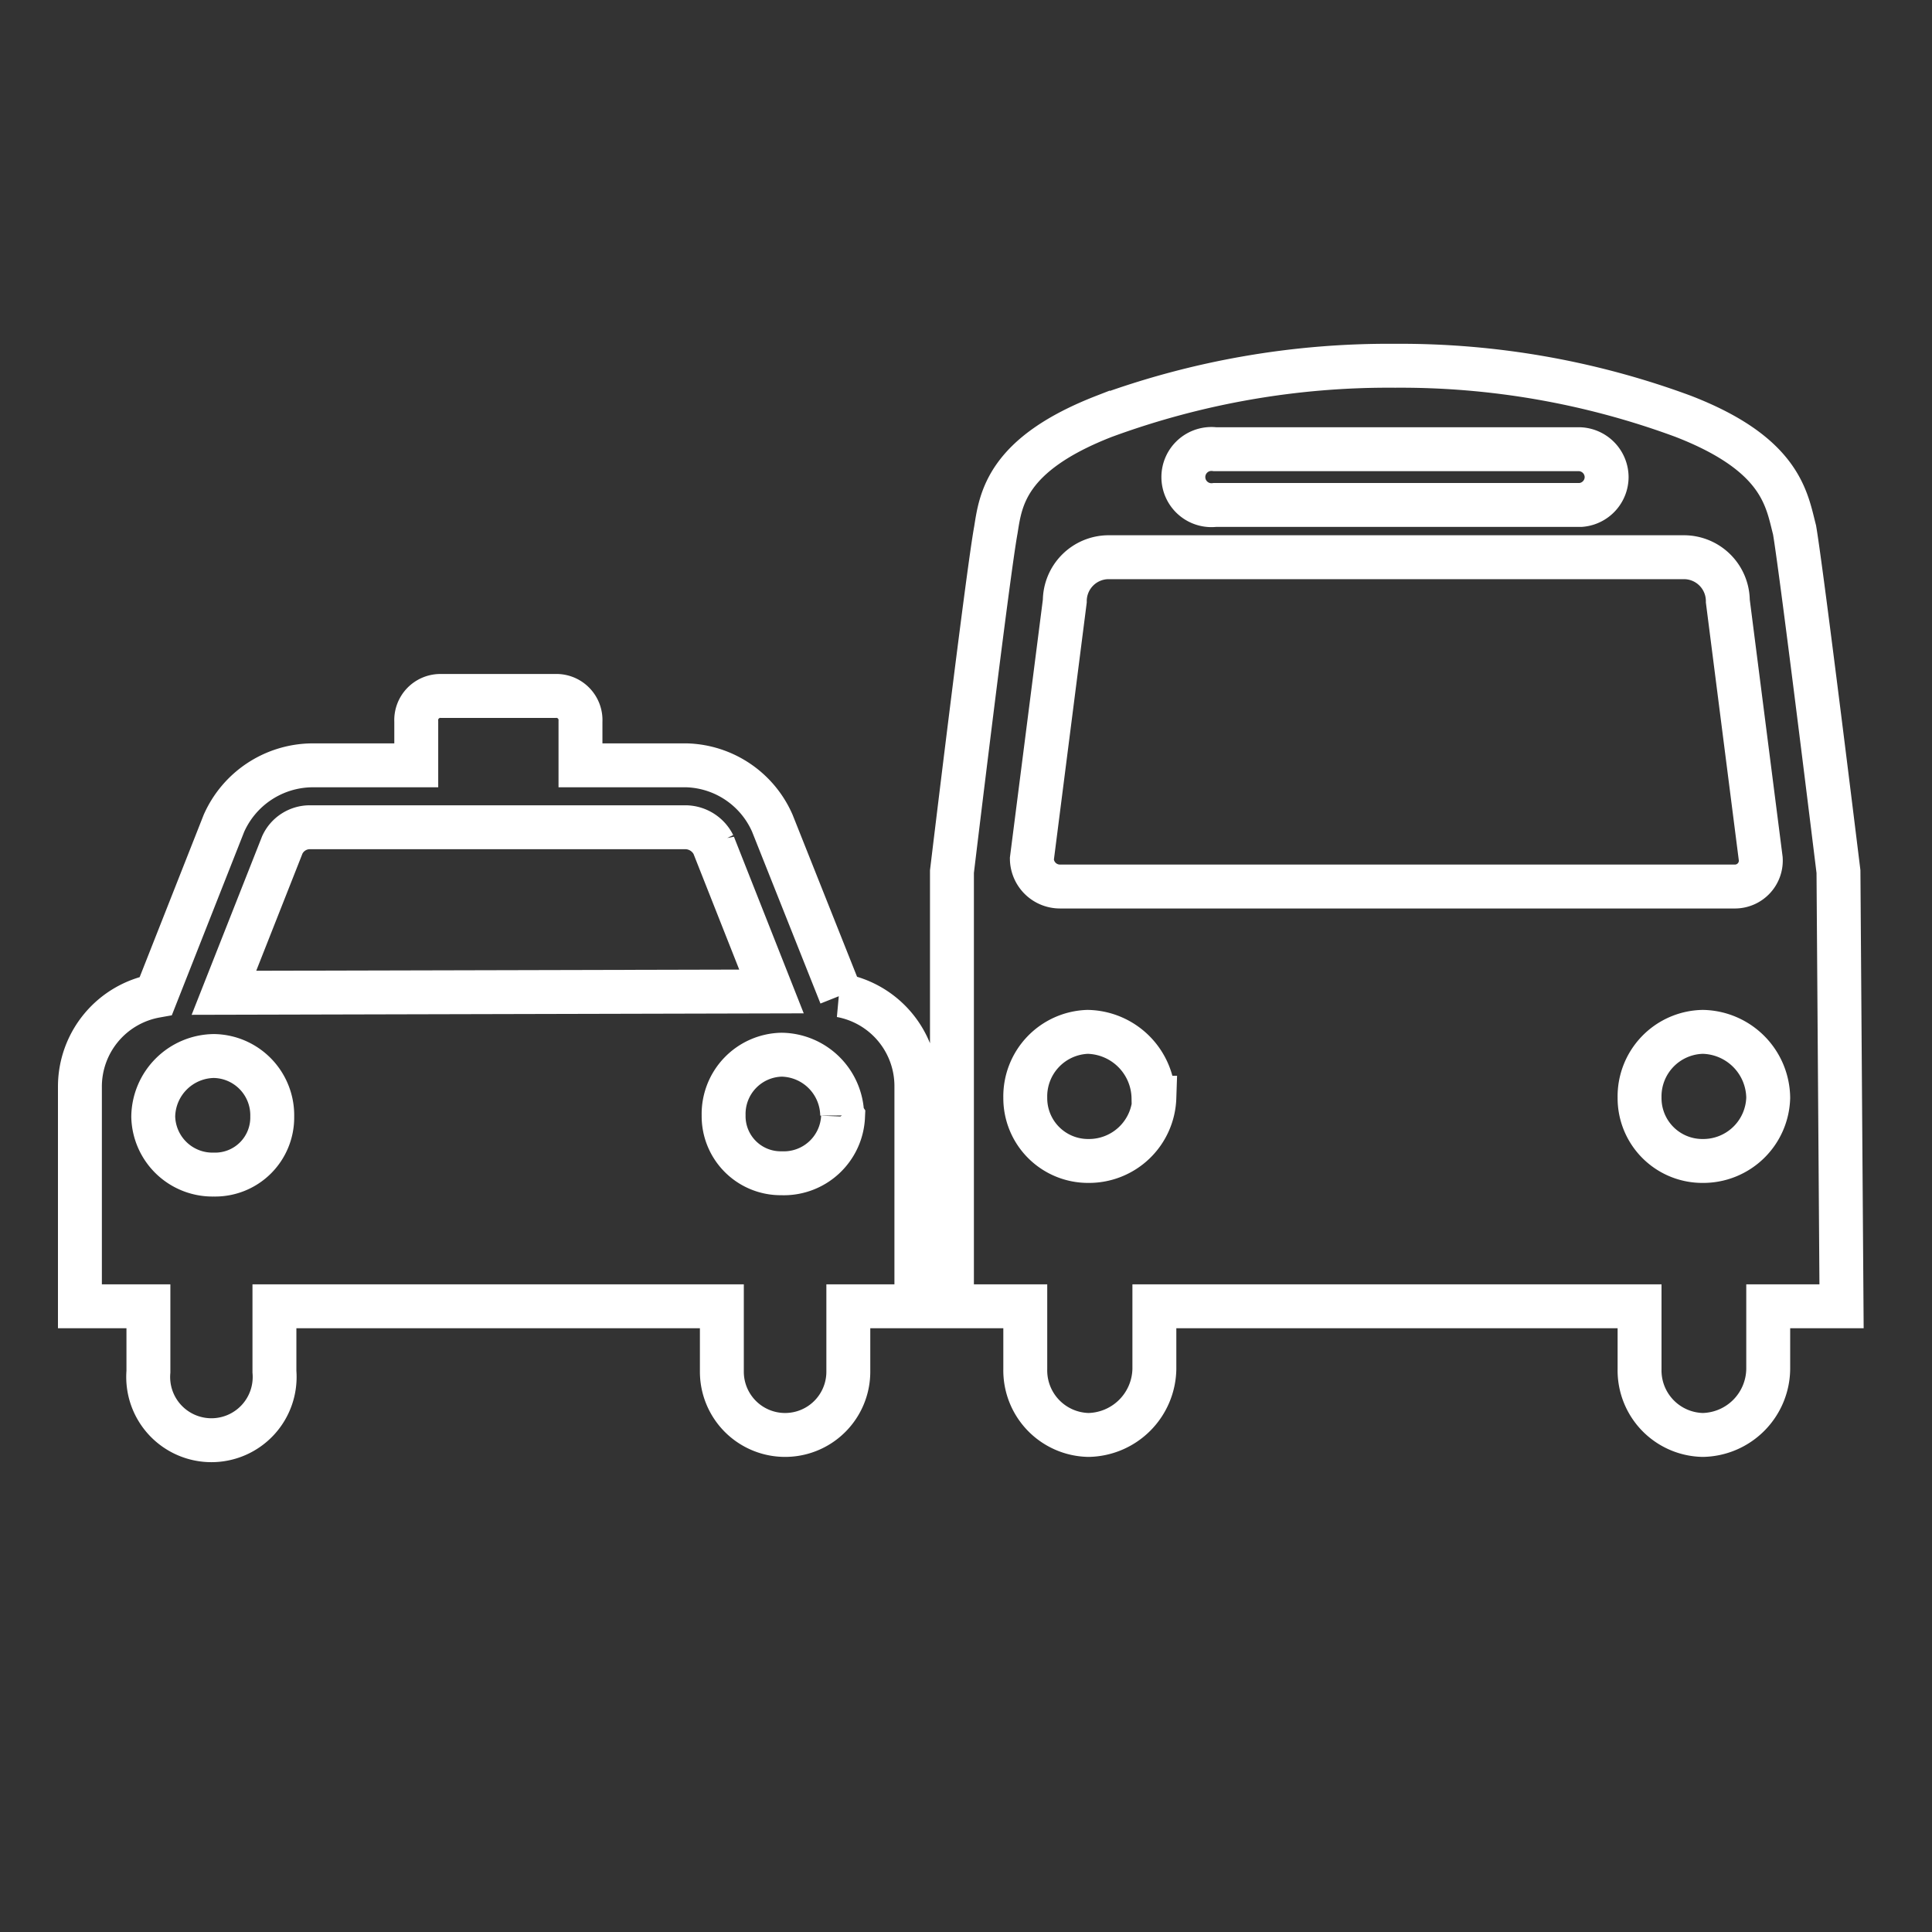
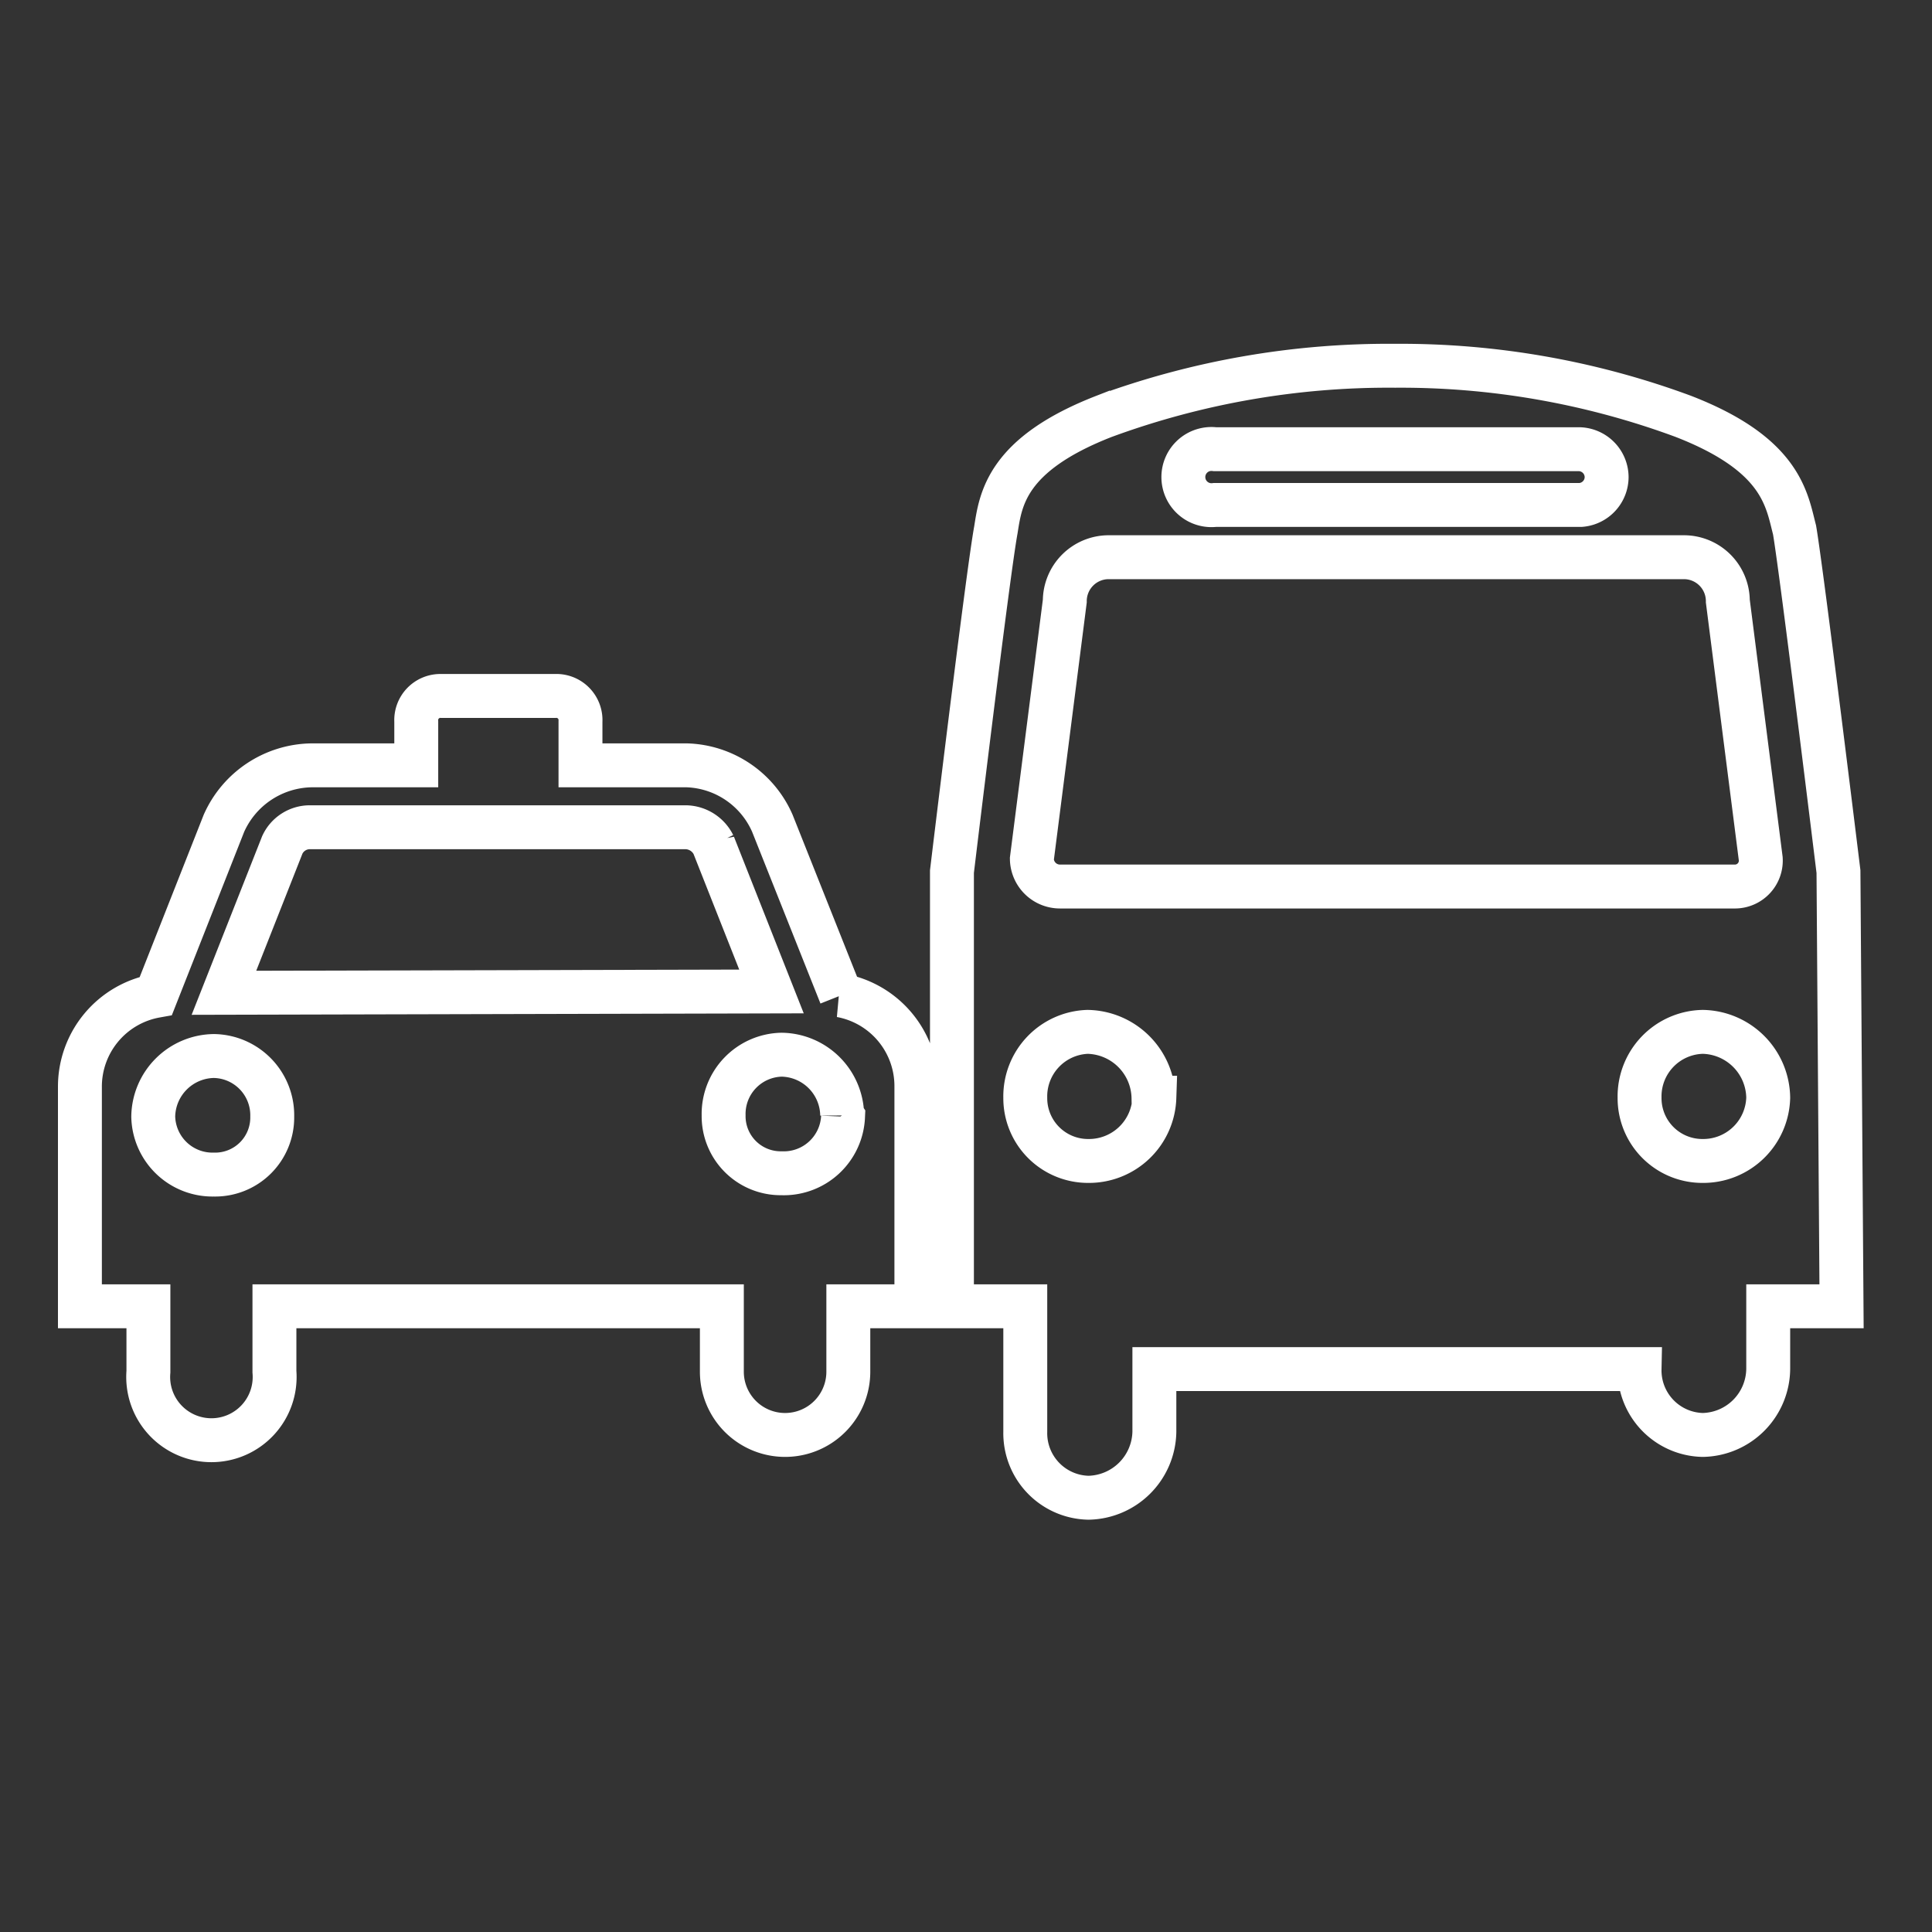
<svg xmlns="http://www.w3.org/2000/svg" id="レイヤー_1" data-name="レイヤー 1" viewBox="0 0 44 44">
  <rect x="0" y="0" width="44" height="44" fill="#333333" stroke="none" />
  <defs>
    <style>.cls-1{fill:none;stroke:#ffffff;}</style>
  </defs>
  <title>slider_nav_icon06</title>
-   <path class="cls-1" d="M41.94,29.75H40.27v1.43a1.52,1.52,0,0,1-1.49,1.5,1.47,1.47,0,0,1-1.44-1.5V29.75H26.29v1.43a1.53,1.53,0,0,1-1.5,1.5,1.47,1.47,0,0,1-1.44-1.5V29.75H21.68v-9.9s.81-6.74,1-7.78c.11-.69.23-1.72,2.47-2.59a18.77,18.77,0,0,1,6.62-1.15,18.56,18.56,0,0,1,6.56,1.15c2.25.87,2.36,1.9,2.54,2.59.17,1,1,7.78,1,7.78Zm-21.07,0H19.32v1.49a1.44,1.44,0,0,1-2.88,0V29.75H6.25v1.49a1.44,1.44,0,1,1-2.87,0V29.75H1.82v-5a2.1,2.1,0,0,1,1.73-2.07L5.1,18.75a2.22,2.22,0,0,1,2-1.32H9.48v-1a.55.55,0,0,1,.57-.58h2.59a.55.55,0,0,1,.58.58v1h2.42a2.2,2.2,0,0,1,1.95,1.32l1.56,3.92a2.1,2.1,0,0,1,1.72,2.07ZM36.59,10.87a.64.64,0,0,0-.63-.64H27.67a.64.64,0,1,0,0,1.27H36A.64.64,0,0,0,36.59,10.87Zm3.51,8.69-.75-5.87a1,1,0,0,0-1-1H25.25a1,1,0,0,0-1,1l-.75,5.87a.64.64,0,0,0,.64.63H39.52A.59.59,0,0,0,40.1,19.56ZM40.27,25a1.52,1.52,0,0,0-1.49-1.5A1.47,1.47,0,0,0,37.34,25a1.43,1.43,0,0,0,1.44,1.44A1.48,1.48,0,0,0,40.27,25Zm-14,0a1.53,1.53,0,0,0-1.5-1.5A1.47,1.47,0,0,0,23.35,25a1.43,1.43,0,0,0,1.44,1.44A1.49,1.49,0,0,0,26.29,25Zm-7.09.4a1.4,1.4,0,0,0-1.38-1.38,1.35,1.35,0,0,0-1.32,1.38,1.3,1.3,0,0,0,1.32,1.32A1.35,1.35,0,0,0,19.2,25.43Zm-1.61-2.82-1.32-3.34a.72.72,0,0,0-.63-.4H7.06a.69.69,0,0,0-.63.4L5.1,22.61ZM6.2,25.43a1.35,1.35,0,0,0-1.33-1.38,1.4,1.4,0,0,0-1.38,1.38,1.35,1.35,0,0,0,1.38,1.32A1.3,1.3,0,0,0,6.2,25.43Z" />
+   <path class="cls-1" d="M41.94,29.75H40.27v1.43a1.52,1.52,0,0,1-1.49,1.5,1.47,1.47,0,0,1-1.44-1.5H26.29v1.43a1.53,1.53,0,0,1-1.5,1.5,1.47,1.47,0,0,1-1.44-1.5V29.75H21.68v-9.9s.81-6.74,1-7.78c.11-.69.23-1.72,2.47-2.59a18.77,18.77,0,0,1,6.62-1.15,18.56,18.56,0,0,1,6.56,1.15c2.25.87,2.36,1.9,2.54,2.59.17,1,1,7.78,1,7.78Zm-21.07,0H19.32v1.49a1.44,1.44,0,0,1-2.88,0V29.75H6.25v1.49a1.44,1.44,0,1,1-2.87,0V29.75H1.82v-5a2.1,2.1,0,0,1,1.73-2.07L5.1,18.75a2.22,2.22,0,0,1,2-1.32H9.48v-1a.55.55,0,0,1,.57-.58h2.59a.55.55,0,0,1,.58.58v1h2.42a2.2,2.2,0,0,1,1.95,1.32l1.56,3.92a2.1,2.1,0,0,1,1.72,2.07ZM36.59,10.87a.64.64,0,0,0-.63-.64H27.67a.64.64,0,1,0,0,1.27H36A.64.64,0,0,0,36.59,10.87Zm3.51,8.69-.75-5.87a1,1,0,0,0-1-1H25.25a1,1,0,0,0-1,1l-.75,5.87a.64.64,0,0,0,.64.63H39.52A.59.59,0,0,0,40.1,19.56ZM40.27,25a1.52,1.52,0,0,0-1.49-1.5A1.47,1.47,0,0,0,37.34,25a1.43,1.43,0,0,0,1.44,1.44A1.48,1.48,0,0,0,40.27,25Zm-14,0a1.53,1.53,0,0,0-1.5-1.5A1.47,1.47,0,0,0,23.35,25a1.43,1.43,0,0,0,1.44,1.44A1.49,1.49,0,0,0,26.29,25Zm-7.09.4a1.4,1.4,0,0,0-1.38-1.38,1.35,1.35,0,0,0-1.32,1.38,1.3,1.3,0,0,0,1.32,1.32A1.35,1.35,0,0,0,19.2,25.43Zm-1.61-2.82-1.32-3.34a.72.72,0,0,0-.63-.4H7.06a.69.69,0,0,0-.63.4L5.1,22.61ZM6.2,25.43a1.35,1.35,0,0,0-1.33-1.38,1.4,1.4,0,0,0-1.38,1.38,1.35,1.35,0,0,0,1.38,1.32A1.3,1.3,0,0,0,6.2,25.43Z" />
</svg>